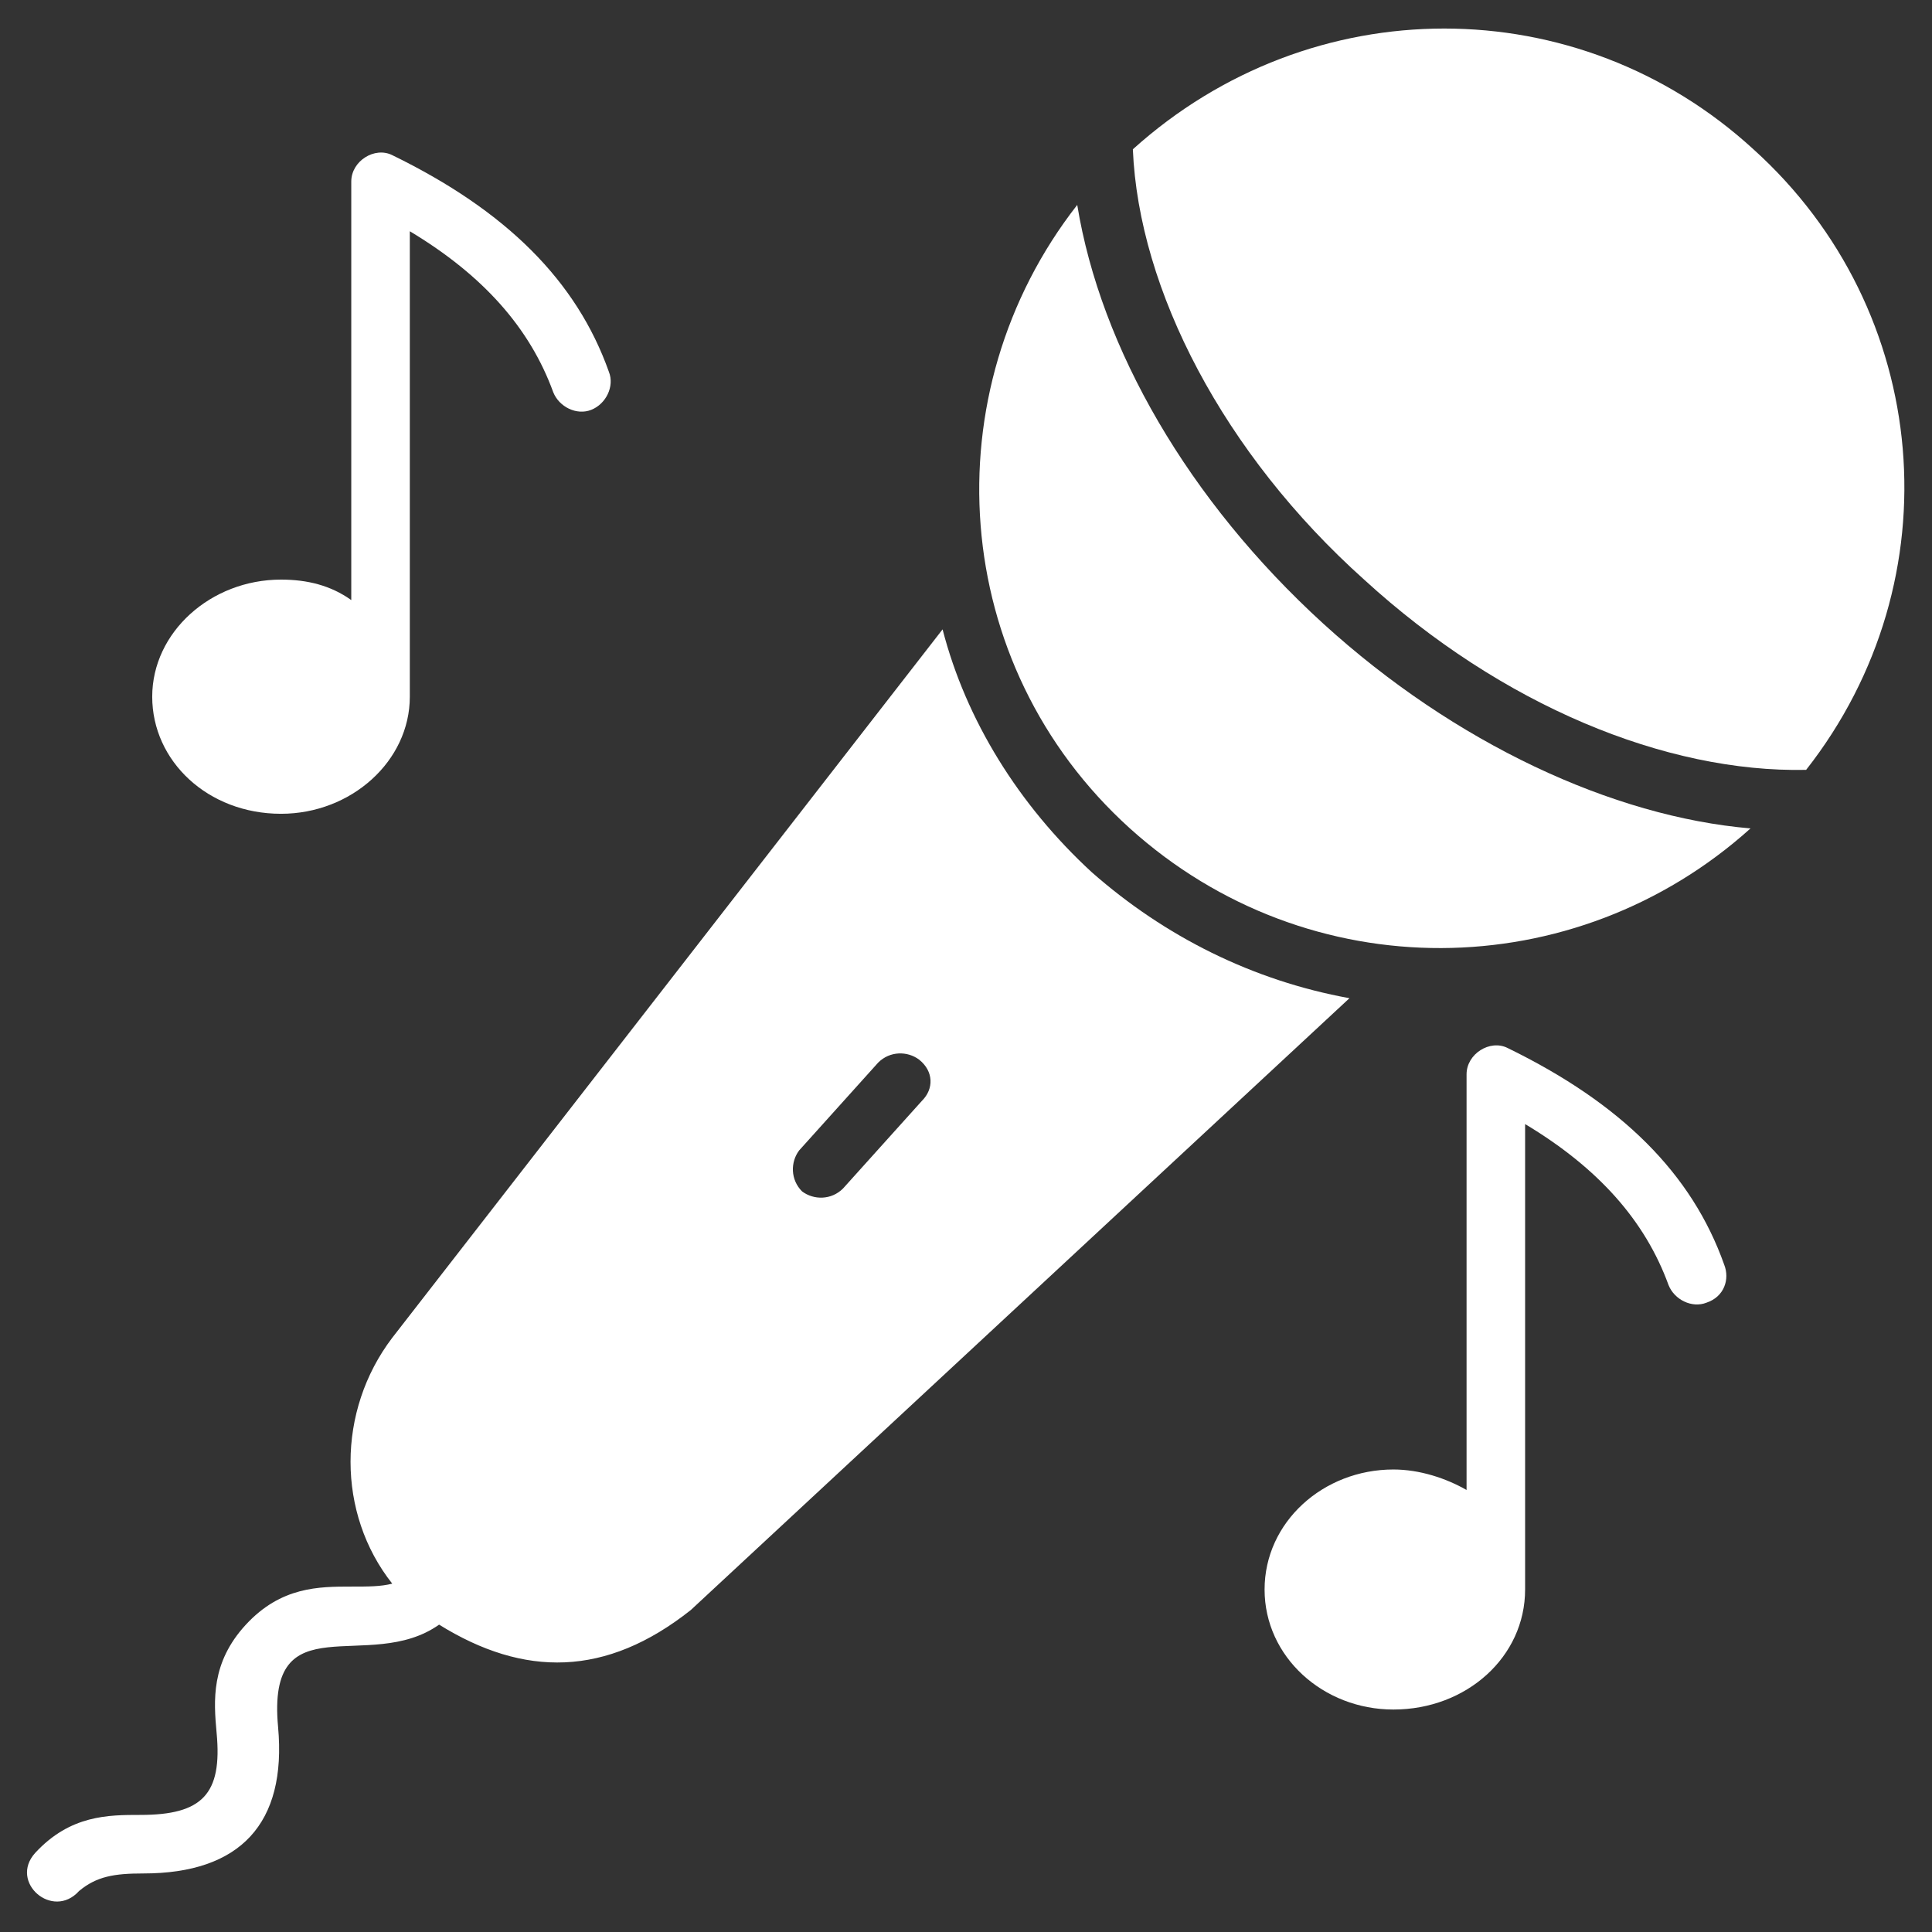
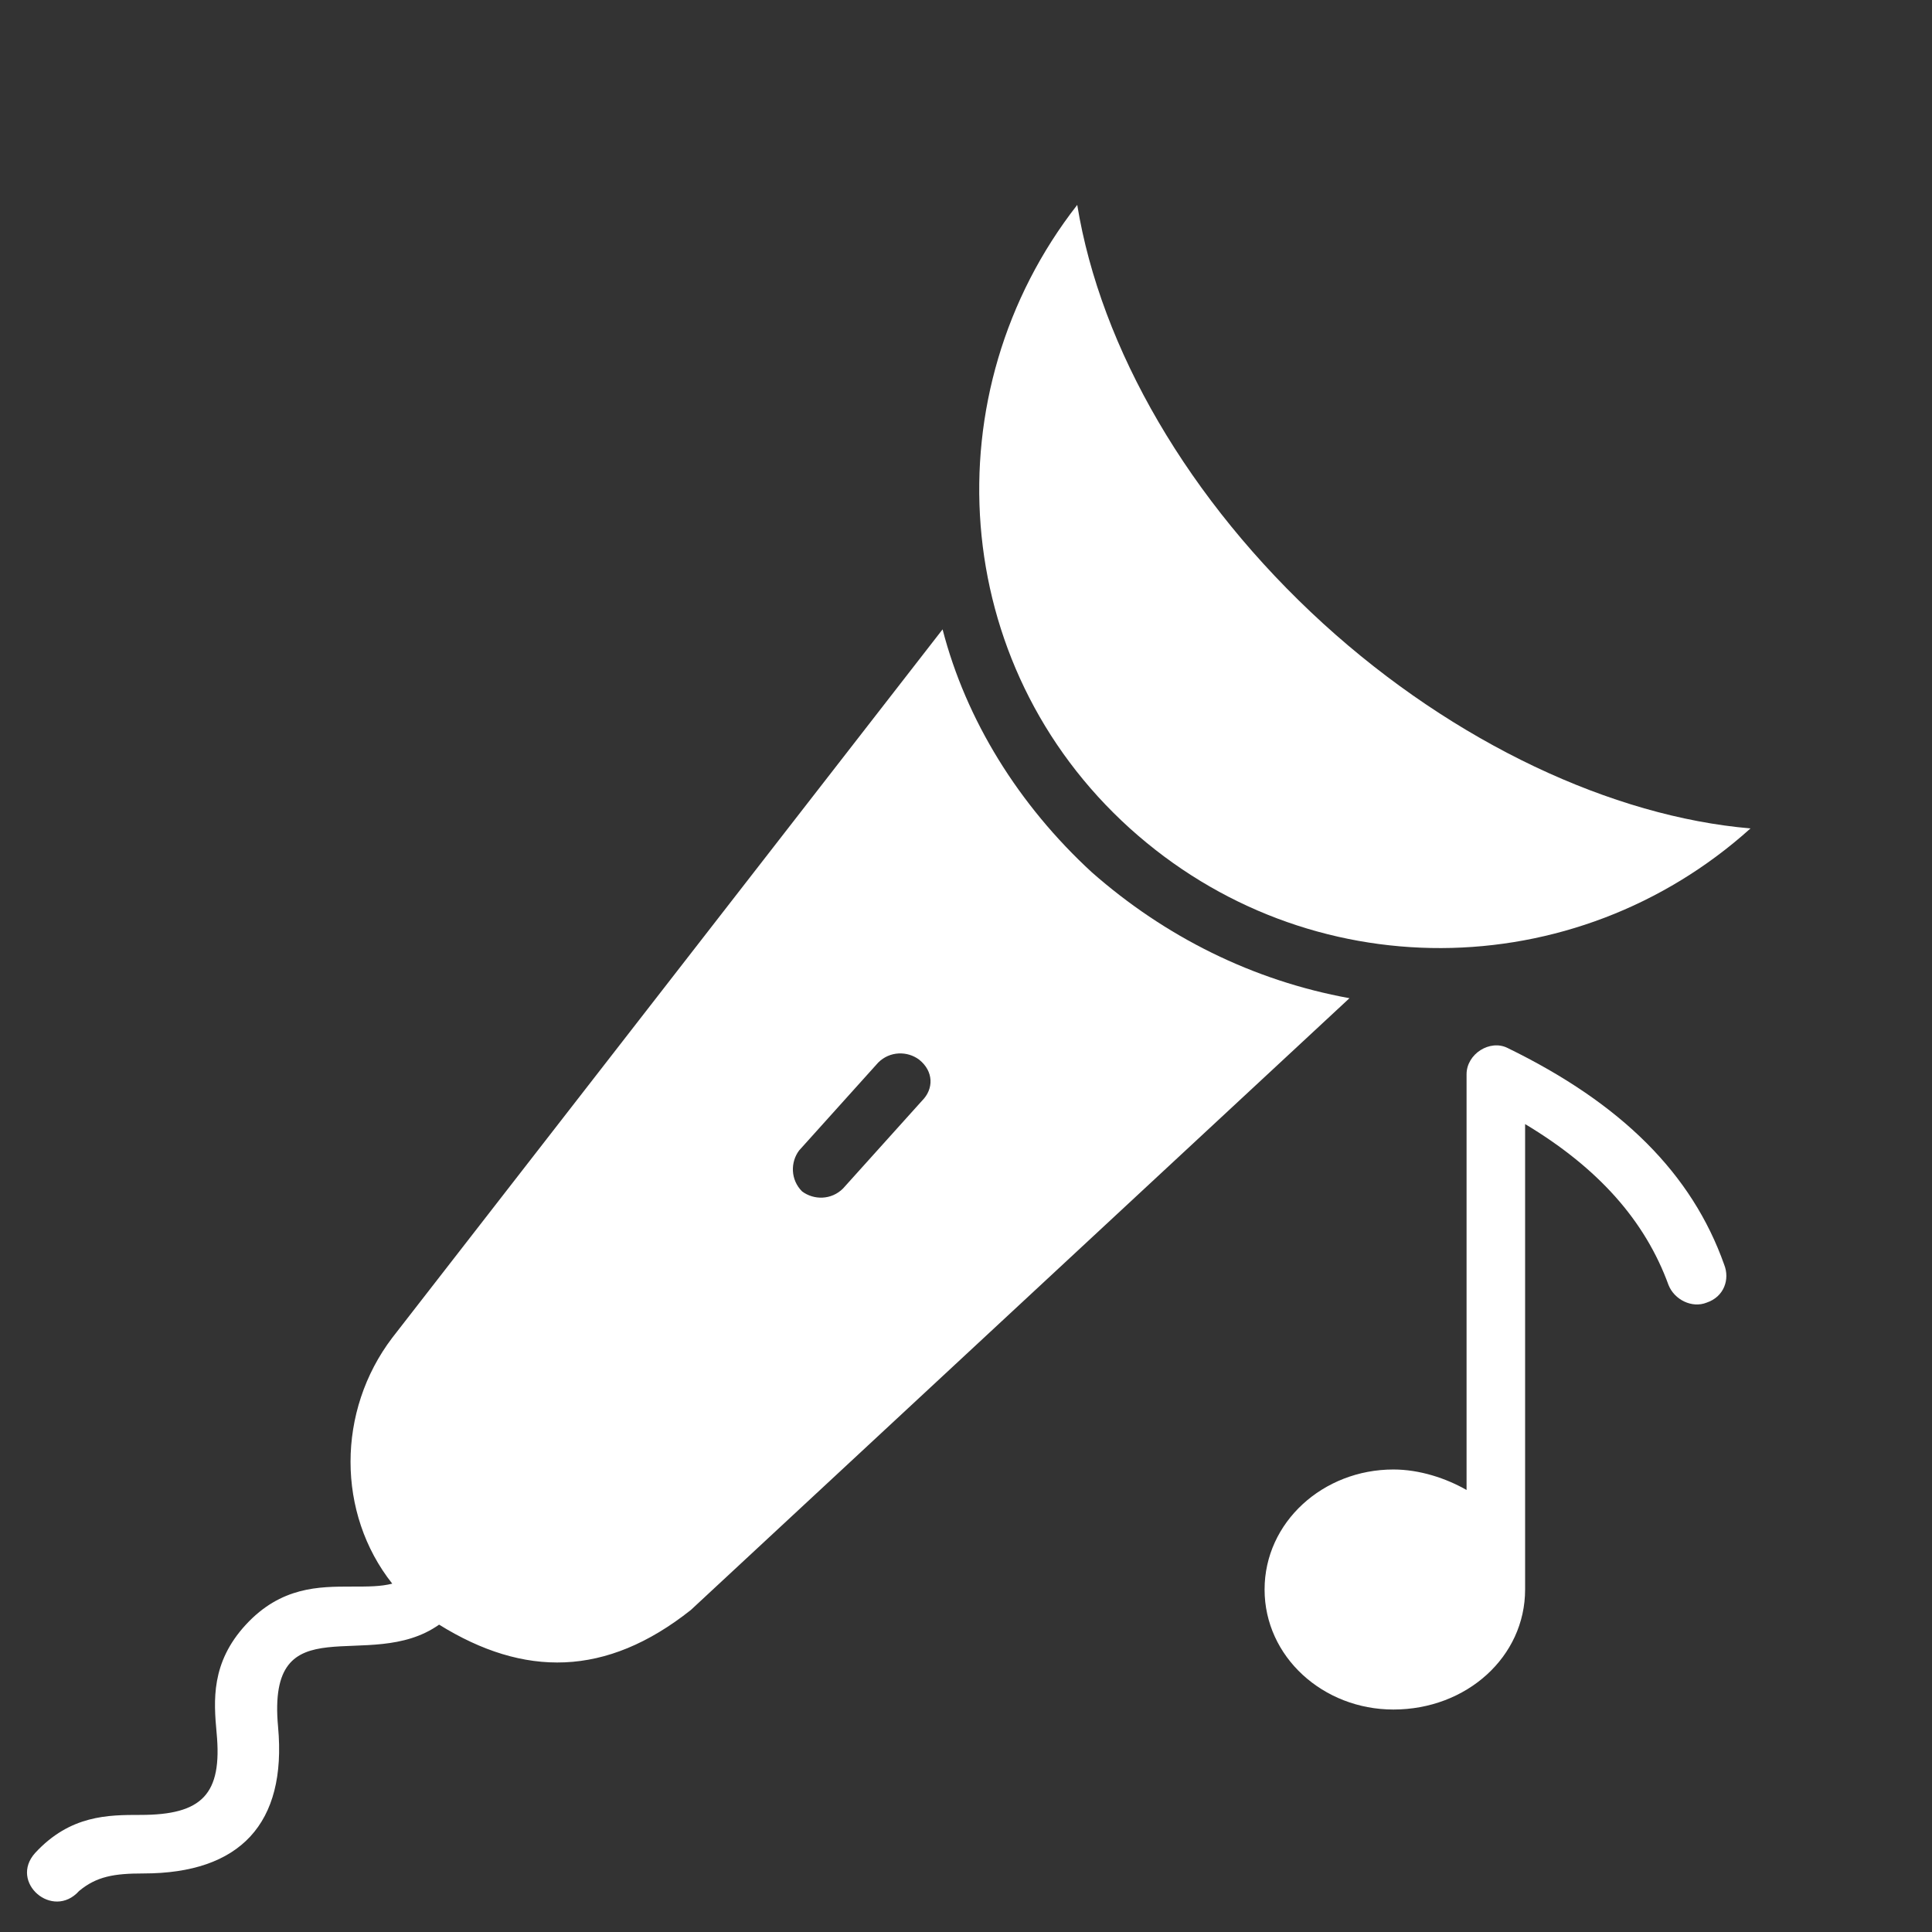
<svg xmlns="http://www.w3.org/2000/svg" height="300px" width="300px" fill="#ffffff" version="1.1" x="0px" y="0px" viewBox="0 0 66 66" enable-background="new 0 0 66 66" xml:space="preserve">
  <rect x="0" y="0" width="66" height="66" fill="#333333" stroke="none" />
  <g>
    <g>
      <g>
-         <path d="M46.6,19.8c4.7,4.3,10.3,6.6,15.1,6.5c5.1-6.5,4.3-15.7-1.8-21.2c-6-5.5-15.1-5.5-21.2,0C38.9,9.9,41.8,15.5,46.6,19.8z" />
-       </g>
+         </g>
      <g>
        <path d="M45.2,21.3c-4.6-4.2-7.6-9.4-8.4-14.3c-5,6.4-4.4,15.7,1.8,21.3c6.1,5.5,15.2,5.4,21.2,0C55.1,27.9,49.7,25.4,45.2,21.3z     " />
      </g>
    </g>
    <g>
      <path d="M37.3,29.8c-2.5-2.3-4.3-5.2-5.1-8.3L13.4,45.7c-1.9,2.5-1.9,6,0,8.4c-0.4,0.1-0.8,0.1-1.4,0.1c-1.1,0-2.4,0-3.6,1.3    c-1.2,1.3-1.1,2.6-1,3.7c0.2,2.1-0.5,2.8-2.6,2.8c-1.1,0-2.4,0-3.6,1.3c-0.9,1,0.6,2.3,1.5,1.3C3.3,64.1,3.9,64,4.9,64    c3.3,0,4.9-1.7,4.6-5c-0.4-4.3,3.1-1.8,5.5-3.5c2.9,1.8,5.7,1.8,8.6-0.5l22.5-20.9C42.8,33.5,39.8,32,37.3,29.8z M31.5,37.6    l-2.7,3c-0.4,0.4-1,0.4-1.4,0.1c-0.4-0.4-0.4-1-0.1-1.4l2.7-3c0.4-0.4,1-0.4,1.4-0.1C31.9,36.6,31.9,37.2,31.5,37.6z" />
    </g>
    <g>
      <g>
-         <path d="M20.8,12.7c0.2,0.5-0.1,1.1-0.6,1.3c-0.5,0.2-1.1-0.1-1.3-0.6c-0.8-2.2-2.4-4-4.9-5.5v15.9c0,2.2-2,4-4.4,4     c-2.5,0-4.4-1.8-4.4-4c0-2.2,2-4,4.4-4c0.9,0,1.7,0.2,2.4,0.7V6.2c0-0.7,0.8-1.2,1.4-0.9C17.3,7.2,19.7,9.6,20.8,12.7z" />
-       </g>
+         </g>
      <g>
        <path d="M58.3,44.5c-0.5,0.2-1.1-0.1-1.3-0.6c-0.8-2.2-2.4-4-4.9-5.5v15.9c0,2.3-2,4.1-4.5,4.1c-2.4,0-4.4-1.8-4.4-4.1     s2-4.1,4.4-4.1c0.9,0,1.8,0.3,2.5,0.7V36.7c0-0.7,0.8-1.2,1.4-0.9c3.9,1.9,6.3,4.3,7.4,7.4C59.1,43.7,58.9,44.3,58.3,44.5z" />
      </g>
    </g>
  </g>
</svg>